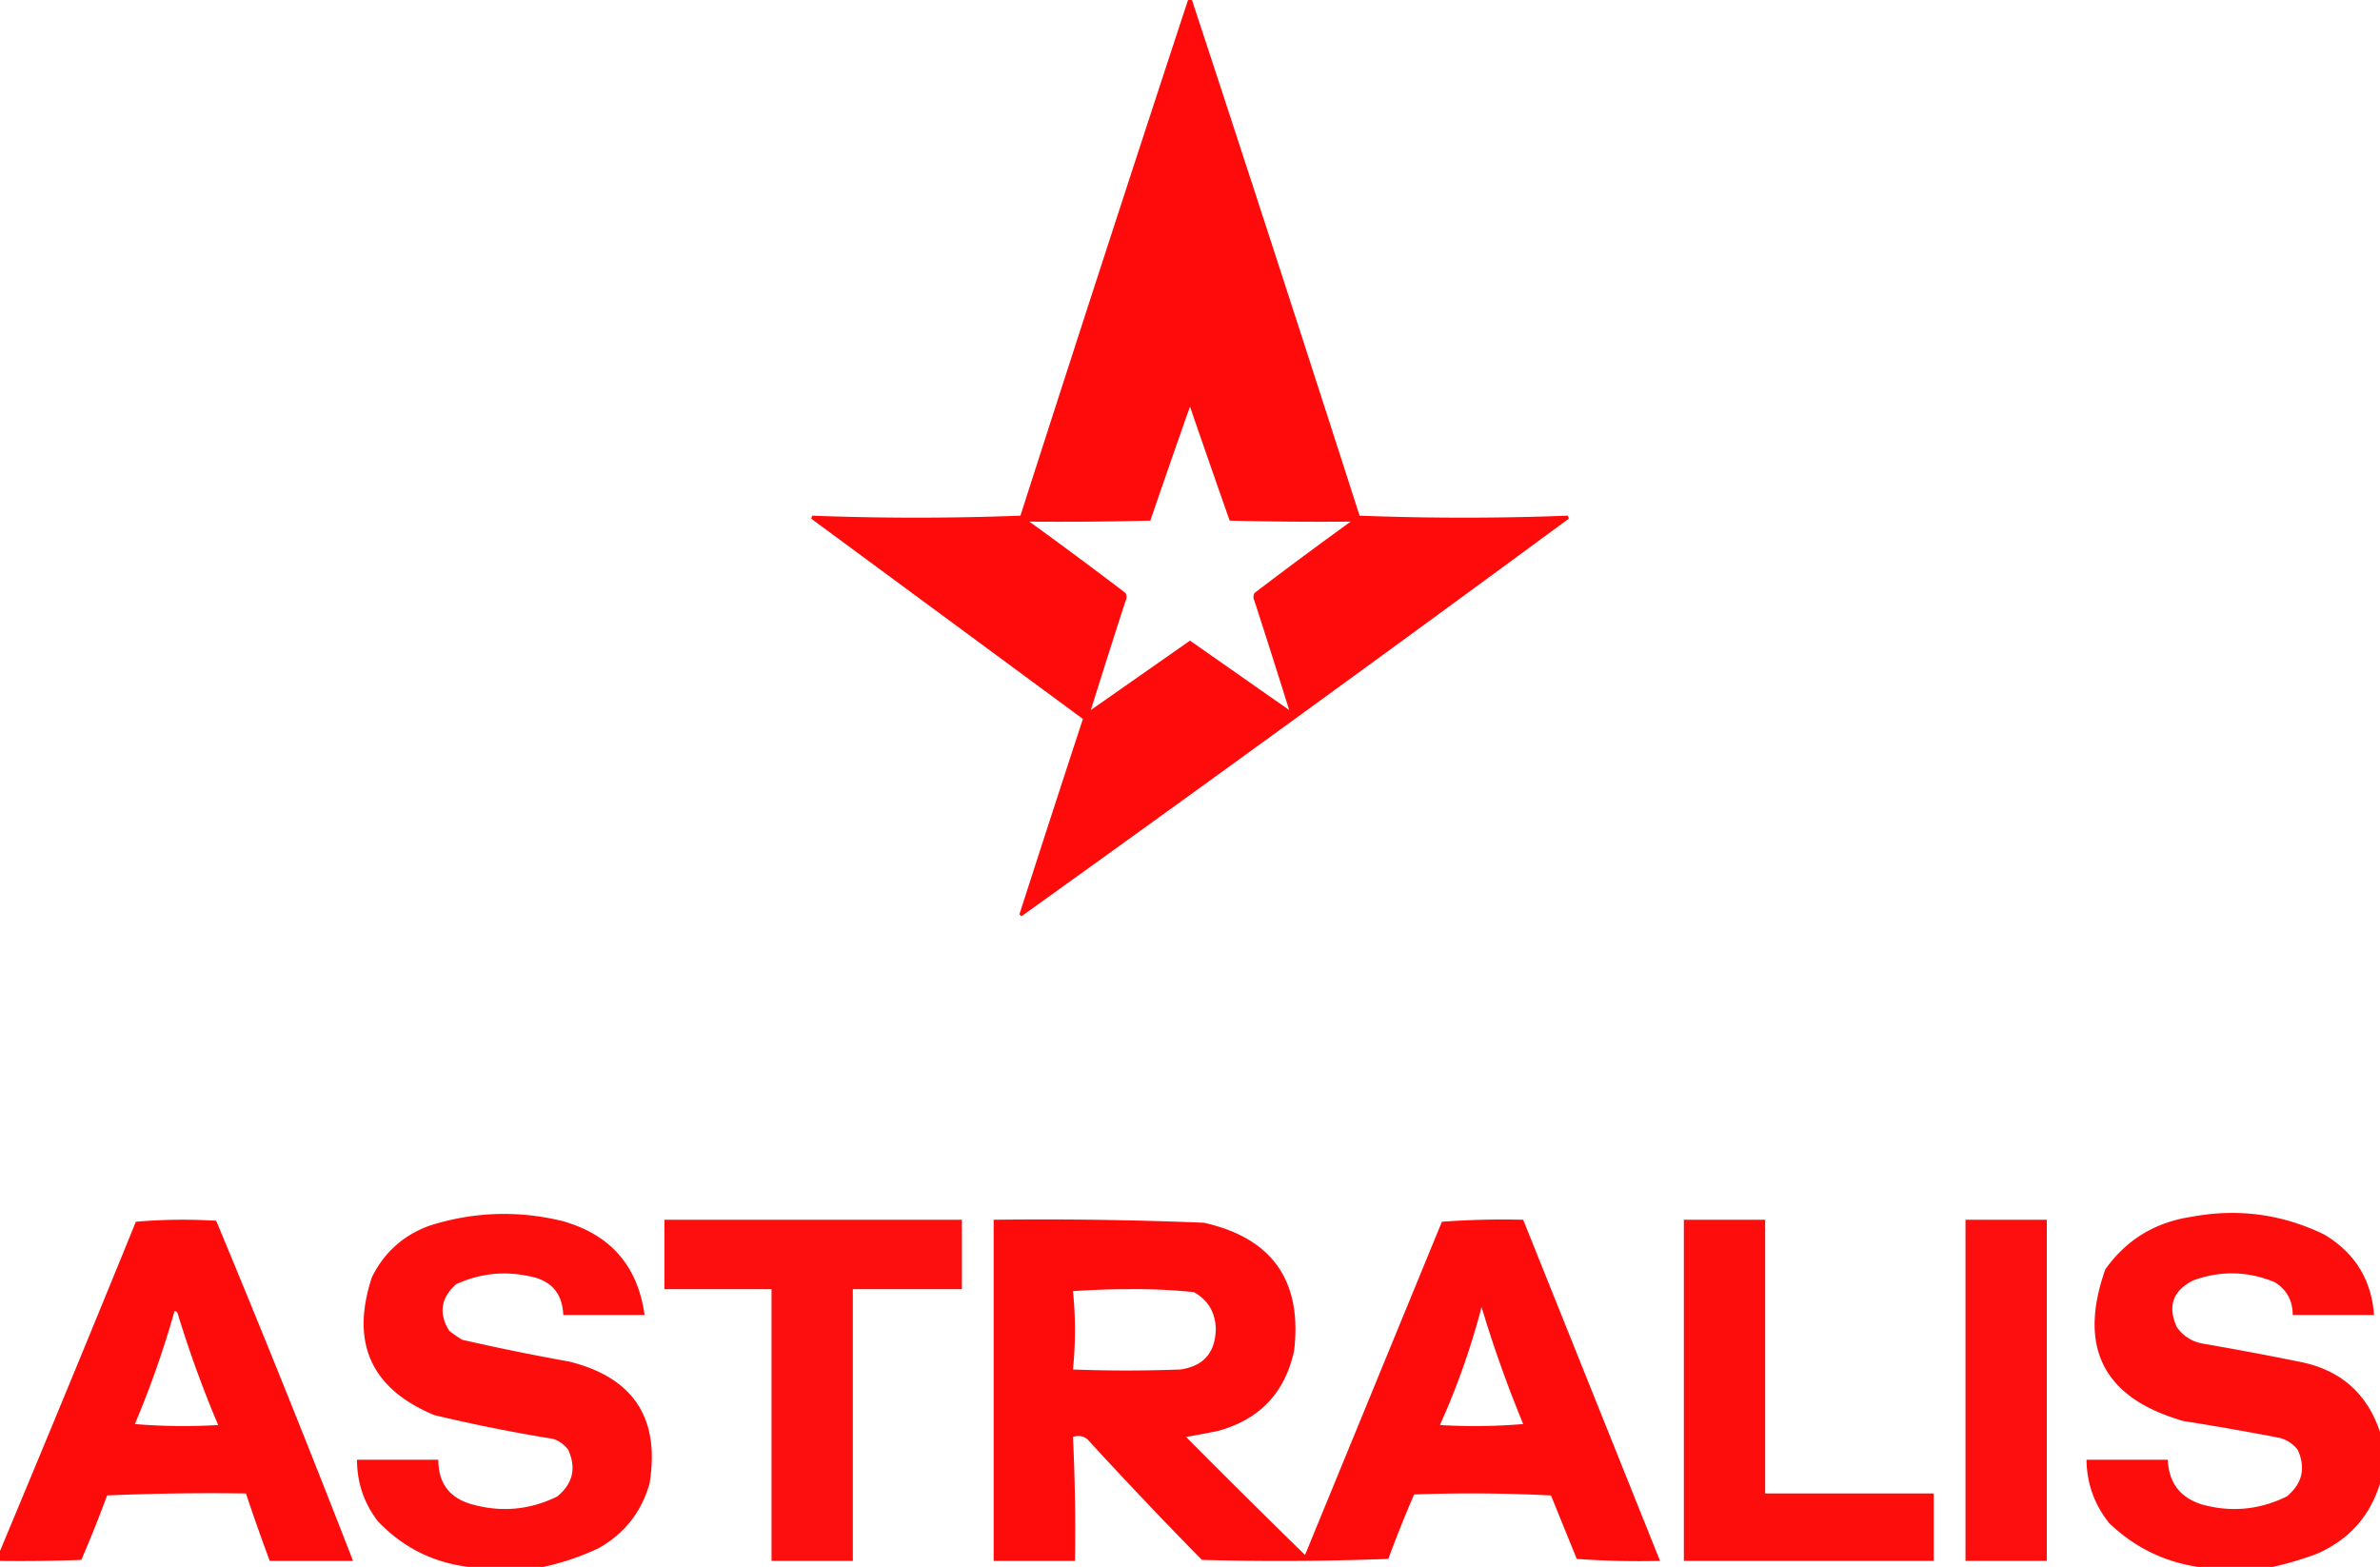
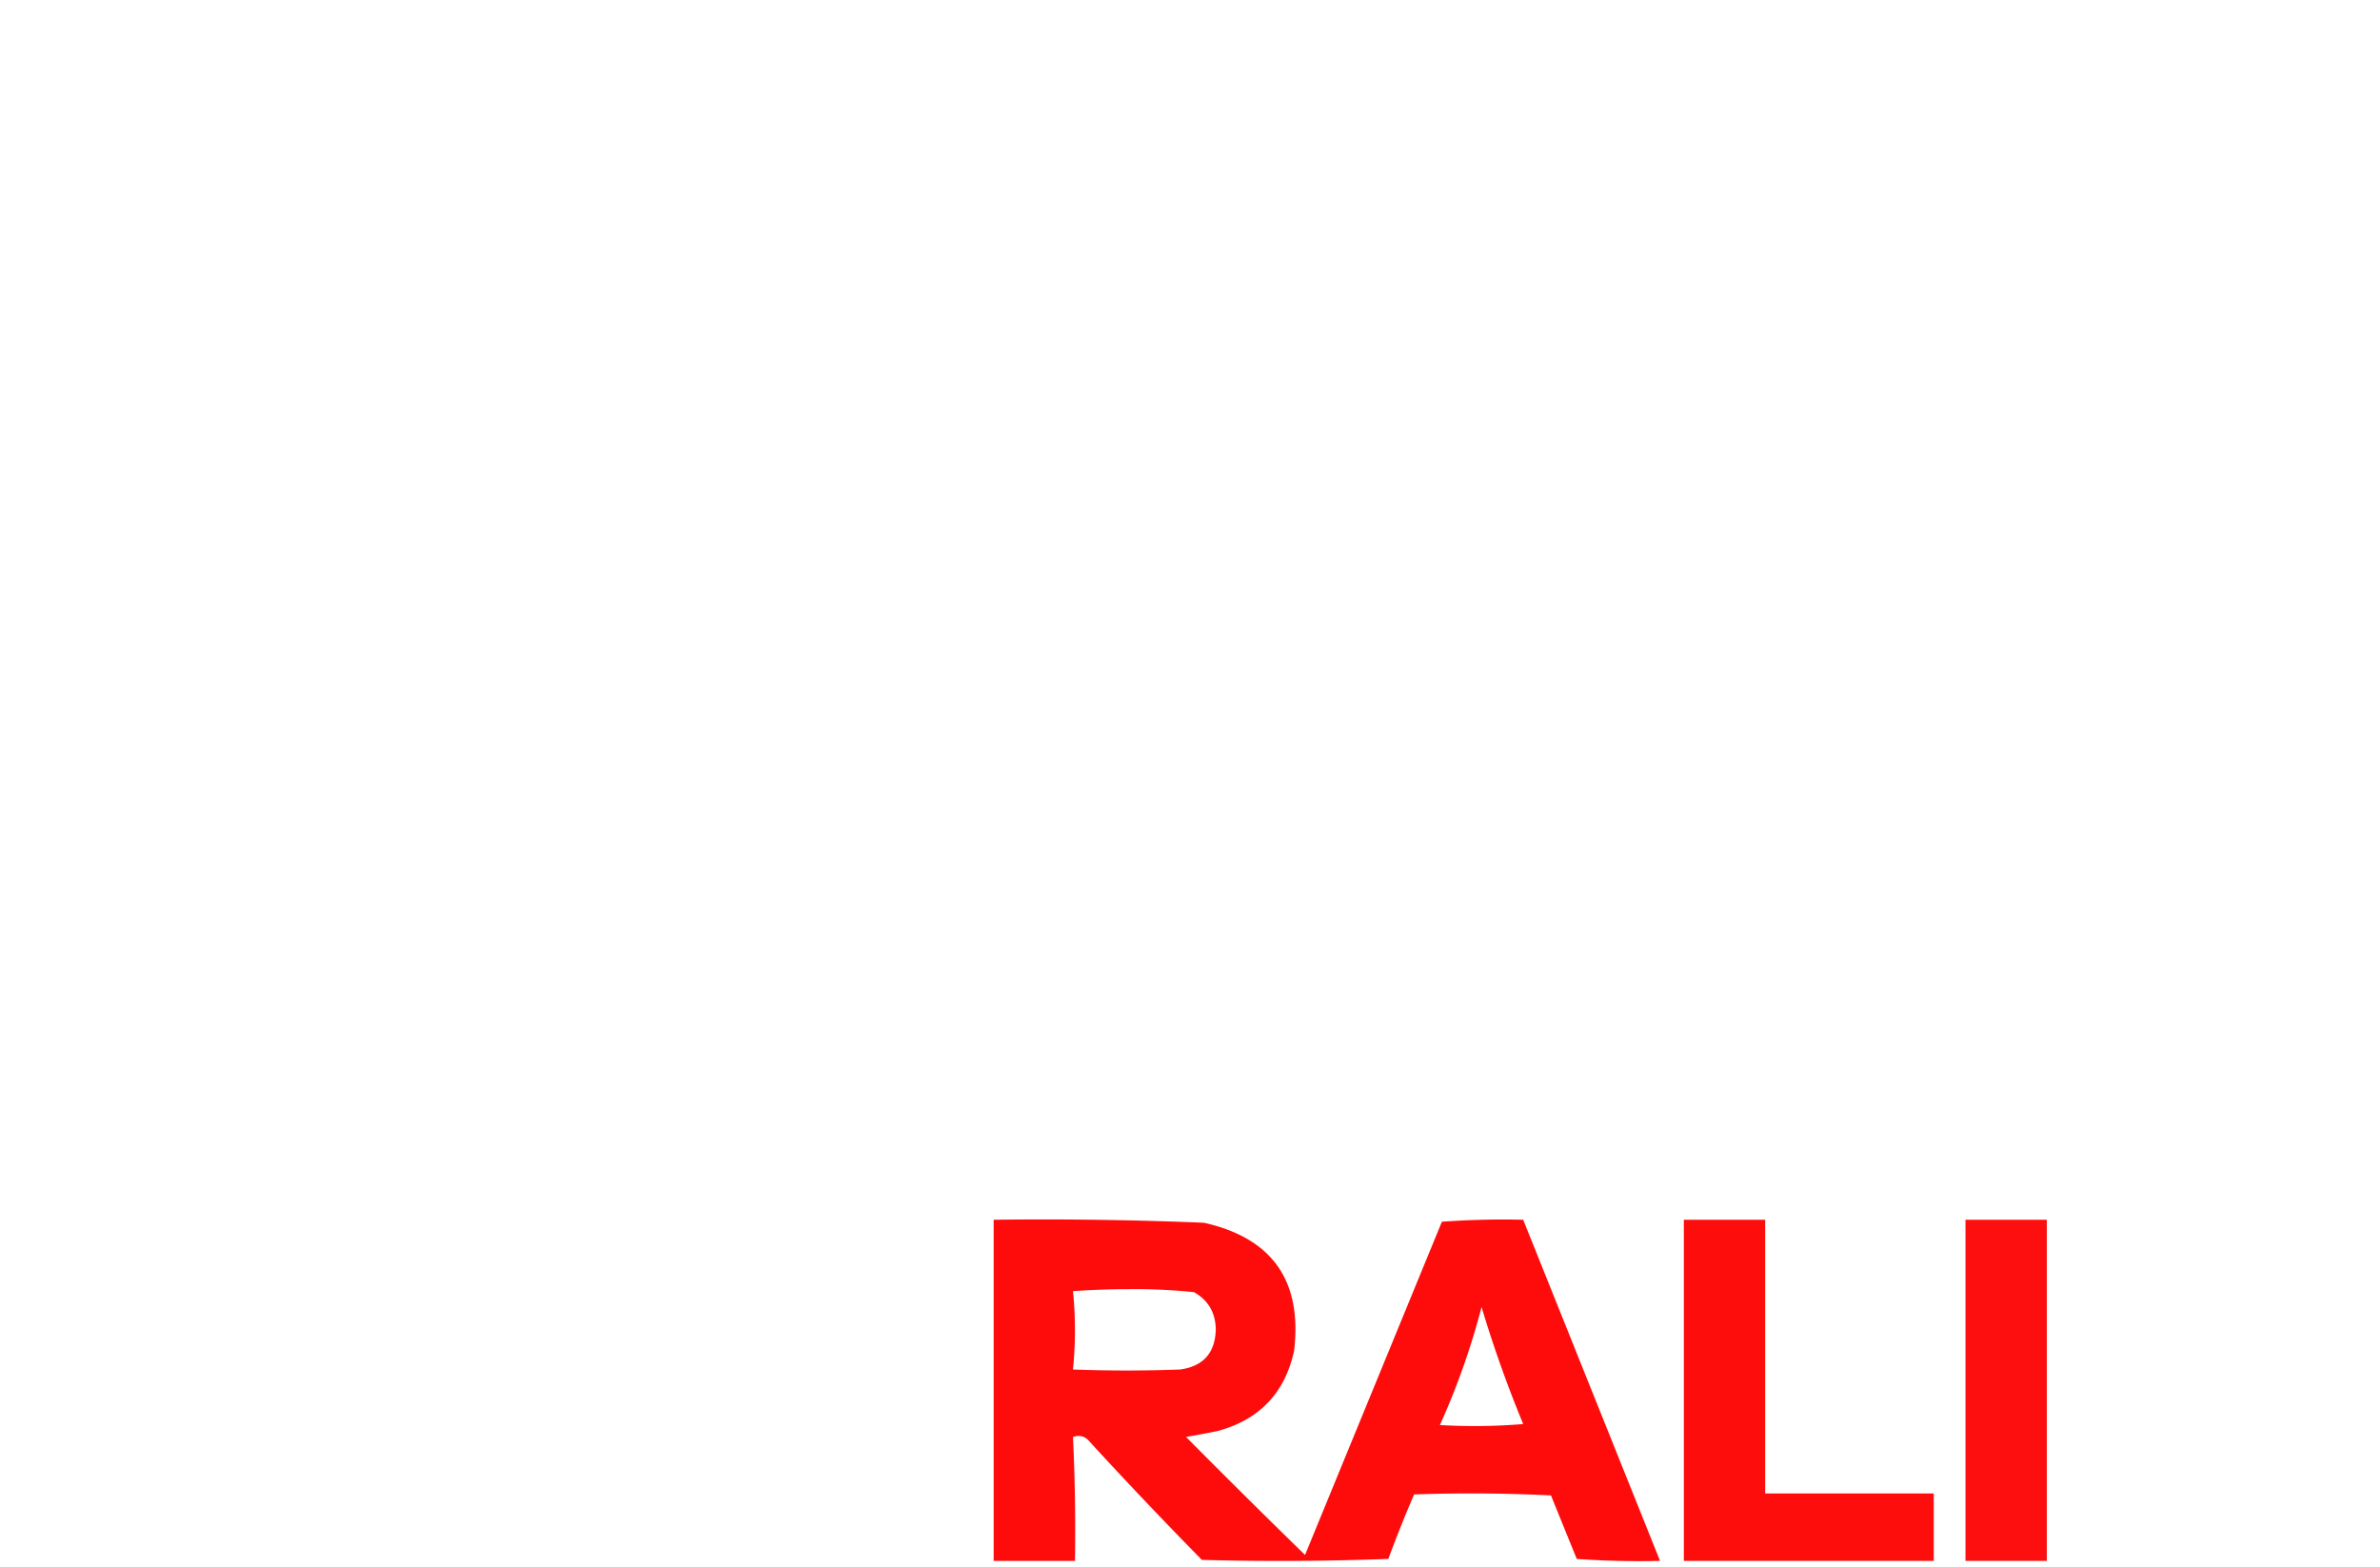
<svg xmlns="http://www.w3.org/2000/svg" clip-rule="evenodd" fill-rule="evenodd" image-rendering="optimizeQuality" shape-rendering="geometricPrecision" text-rendering="geometricPrecision" viewBox="-.5 -.5 1200 790">
  <title>Astralis - SVG vector logo - www.oklogos.com</title>
  <g fill="#fe0000">
-     <path d="m598.5-.5h2a39445.742 39445.742 0 0 1 84.5 260c35 1.333 70 1.333 105 0l.5 1.5a27448.69 27448.69 0 0 1 -276 200.5l-1-1a16955.823 16955.823 0 0 1 32-98.5l-137-101 .5-1.5c35 1.333 70 1.333 105 0a39445.742 39445.742 0 0 1 84.5-260zm82 263a2348.236 2348.236 0 0 0 -48.5 36c-.667 1.333-.667 2.667 0 4a5242.566 5242.566 0 0 1 17.5 55 153095.68 153095.68 0 0 0 -50-35 153095.68 153095.68 0 0 0 -50 35 5226.534 5226.534 0 0 1 17.5-55c.667-1.333.667-2.667 0-4a2348.236 2348.236 0 0 0 -48.5-36c20.336.167 40.669 0 61-.5a5877.038 5877.038 0 0 1 20-57.5 7428.268 7428.268 0 0 0 20 57.5c20.331.5 40.664.667 61 .5z" opacity=".957" />
-     <path d="m273.5 789.5h-38c-17.863-2.238-33.029-9.905-45.5-23-6.988-9.13-10.488-19.463-10.5-31h41c-.008 11.829 5.659 19.329 17 22.5 14.867 4.122 29.2 2.789 43-4 7.83-6.479 9.663-14.313 5.5-23.5-1.938-2.606-4.438-4.439-7.5-5.5a826.293 826.293 0 0 1 -60-12c-31.877-13.248-42.377-36.415-31.5-69.5 6.194-12.526 15.86-21.193 29-26 21.917-6.972 44.084-7.806 66.5-2.5 24.52 6.679 38.52 22.512 42 47.5h-41c-.467-10.971-6.134-17.471-17-19.5-12.82-2.776-25.153-1.443-37 4-7.755 6.875-8.922 14.709-3.5 23.5a69.2 69.2 0 0 0 6.5 4.5 1150.92 1150.92 0 0 0 54 11c32.397 8.062 45.897 28.562 40.5 61.5-4.07 14.306-12.57 25.139-25.5 32.5-9.076 4.302-18.409 7.469-28 9.5z" opacity=".948" />
-     <path d="m1199.5 721.5v26c-5.13 16.641-15.8 28.474-32 35.5-7.31 2.718-14.64 4.885-22 6.5h-38c-17.1-2.633-31.93-9.966-44.5-22-7.48-9.31-11.32-19.977-11.5-32h41c.49 11.494 6.15 18.994 17 22.5 14.87 4.122 29.2 2.789 43-4 7.83-6.489 9.67-14.322 5.5-23.5-2.33-2.998-5.33-4.998-9-6a1426.345 1426.345 0 0 0 -48.5-8.5c-40.31-11.456-53.48-36.956-39.5-76.5 10.64-14.936 25.14-23.769 43.5-26.5 23.38-4.373 45.72-1.373 67 9 15.35 9.205 23.68 22.705 25 40.5h-41c-.01-7.186-3.01-12.686-9-16.5-13.52-5.608-27.19-5.941-41-1-10.37 5.114-13.2 12.948-8.5 23.5 3.26 4.719 7.76 7.553 13.5 8.5 16.04 2.784 32.04 5.784 48 9 20.77 3.96 34.44 15.793 41 35.5z" opacity=".949" />
-     <path d="m-.5 786.5v-5a18913.142 18913.142 0 0 0 68.5-166 276.59 276.59 0 0 1 40.5-.5 7590.645 7590.645 0 0 1 69 171.5h-42a1027.437 1027.437 0 0 1 -12-34c-23.343-.333-46.676 0-70 1a640.128 640.128 0 0 1 -13 32.5c-13.663.5-27.33.667-41 .5zm88-126c.617.111 1.117.444 1.5 1a570.516 570.516 0 0 0 20.5 56.5 294.543 294.543 0 0 1 -42-.5 481.383 481.383 0 0 0 20-57z" opacity=".95" />
-     <path d="m334.5 614.5h150v35h-55v137h-41v-137h-54z" opacity=".941" />
    <path d="m500.5 614.5c35.361-.445 70.695.055 106 1.5 34.466 7.737 49.633 29.237 45.5 64.5-4.61 21.278-17.444 34.778-38.5 40.5a469.344 469.344 0 0 1 -16 3 5044.788 5044.788 0 0 0 60 59.5c22.997-55.99 45.997-111.99 69-168a421.042 421.042 0 0 1 41-1l69 172a441.814 441.814 0 0 1 -42-1l-13-32a794.294 794.294 0 0 0 -69-.5 640.221 640.221 0 0 0 -13 32.5 1473.061 1473.061 0 0 1 -94 .5 2370.736 2370.736 0 0 1 -56.5-59.5c-2.21-2.79-5.044-3.623-8.5-2.5a985.248 985.248 0 0 1 1 62.5h-41zm40 36c9.327-.666 18.827-1 28.5-1 10.889-.12 21.722.38 32.5 1.5 7.091 3.999 10.758 10.165 11 18.5-.213 12.04-6.213 18.873-18 20.5-18 .667-36 .667-54 0 1.33-13.265 1.33-26.431 0-39.5zm206 8a622.563 622.563 0 0 0 21 59 294.542 294.542 0 0 1 -42 .5 370.812 370.812 0 0 0 21-59.5z" opacity=".951" />
    <path d="m848.5 614.5h41v138h85v34h-126z" opacity=".947" />
    <path d="m990.5 614.5h41v172h-41z" opacity=".939" />
  </g>
</svg>